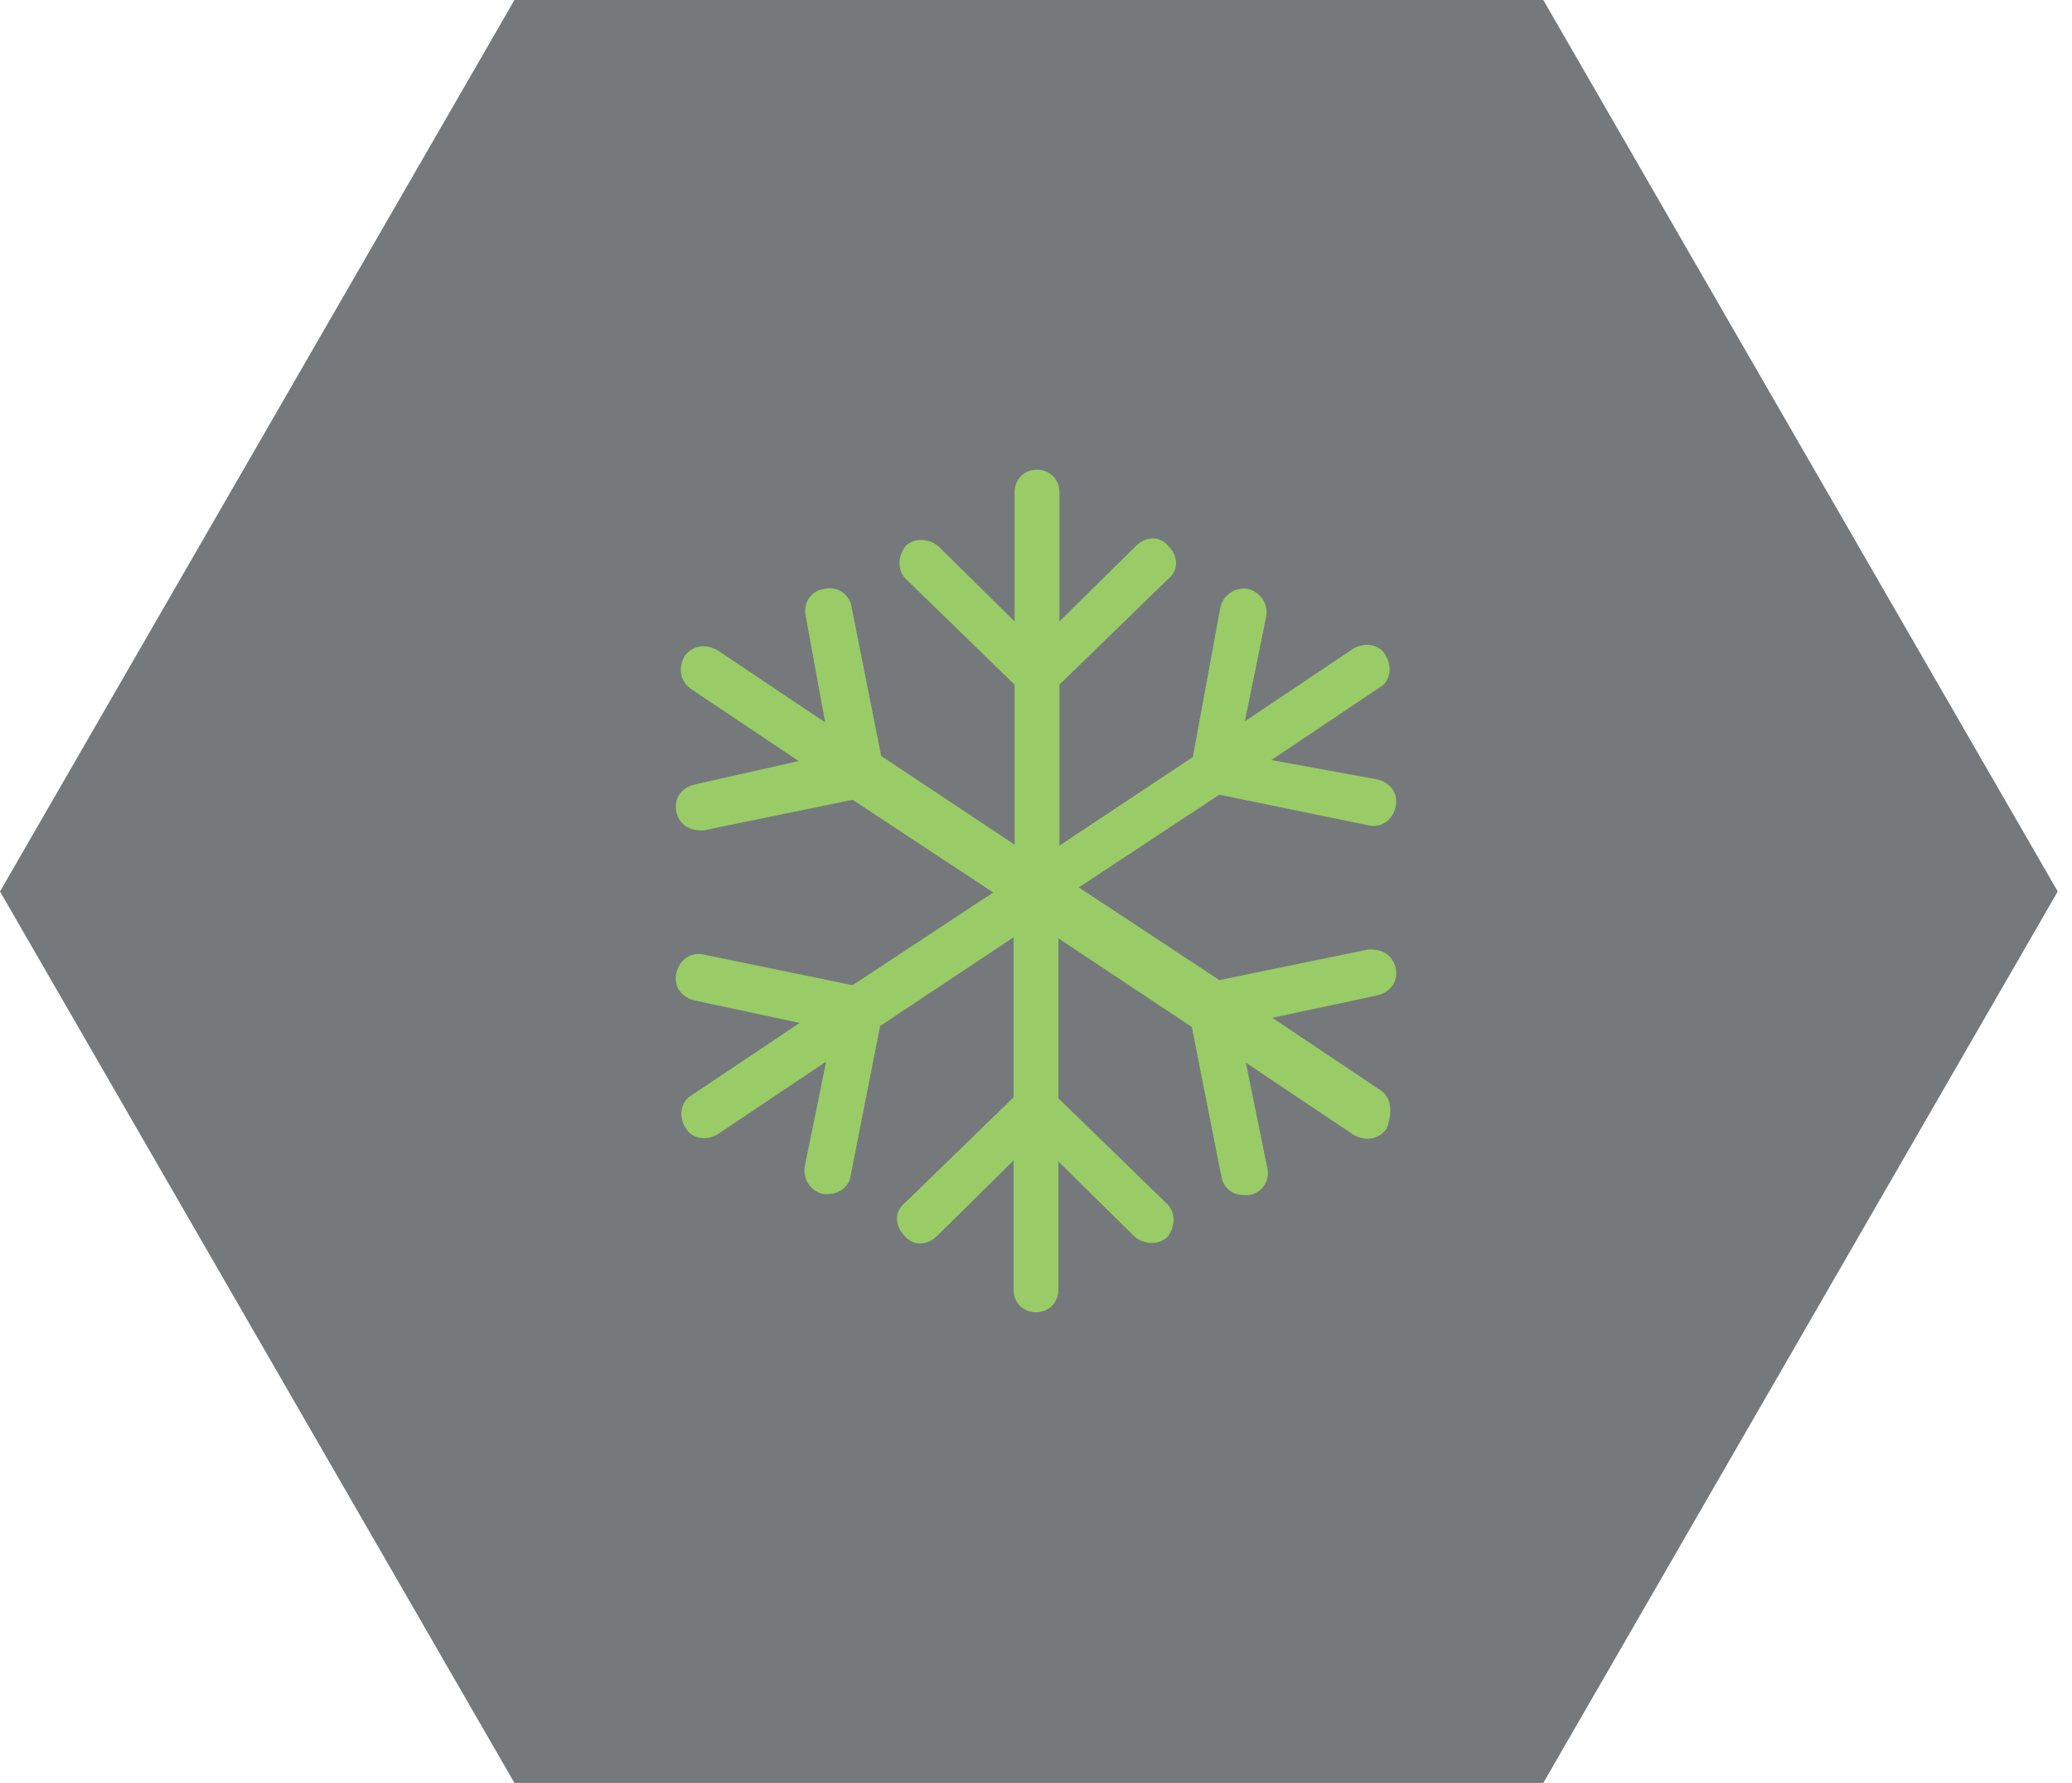
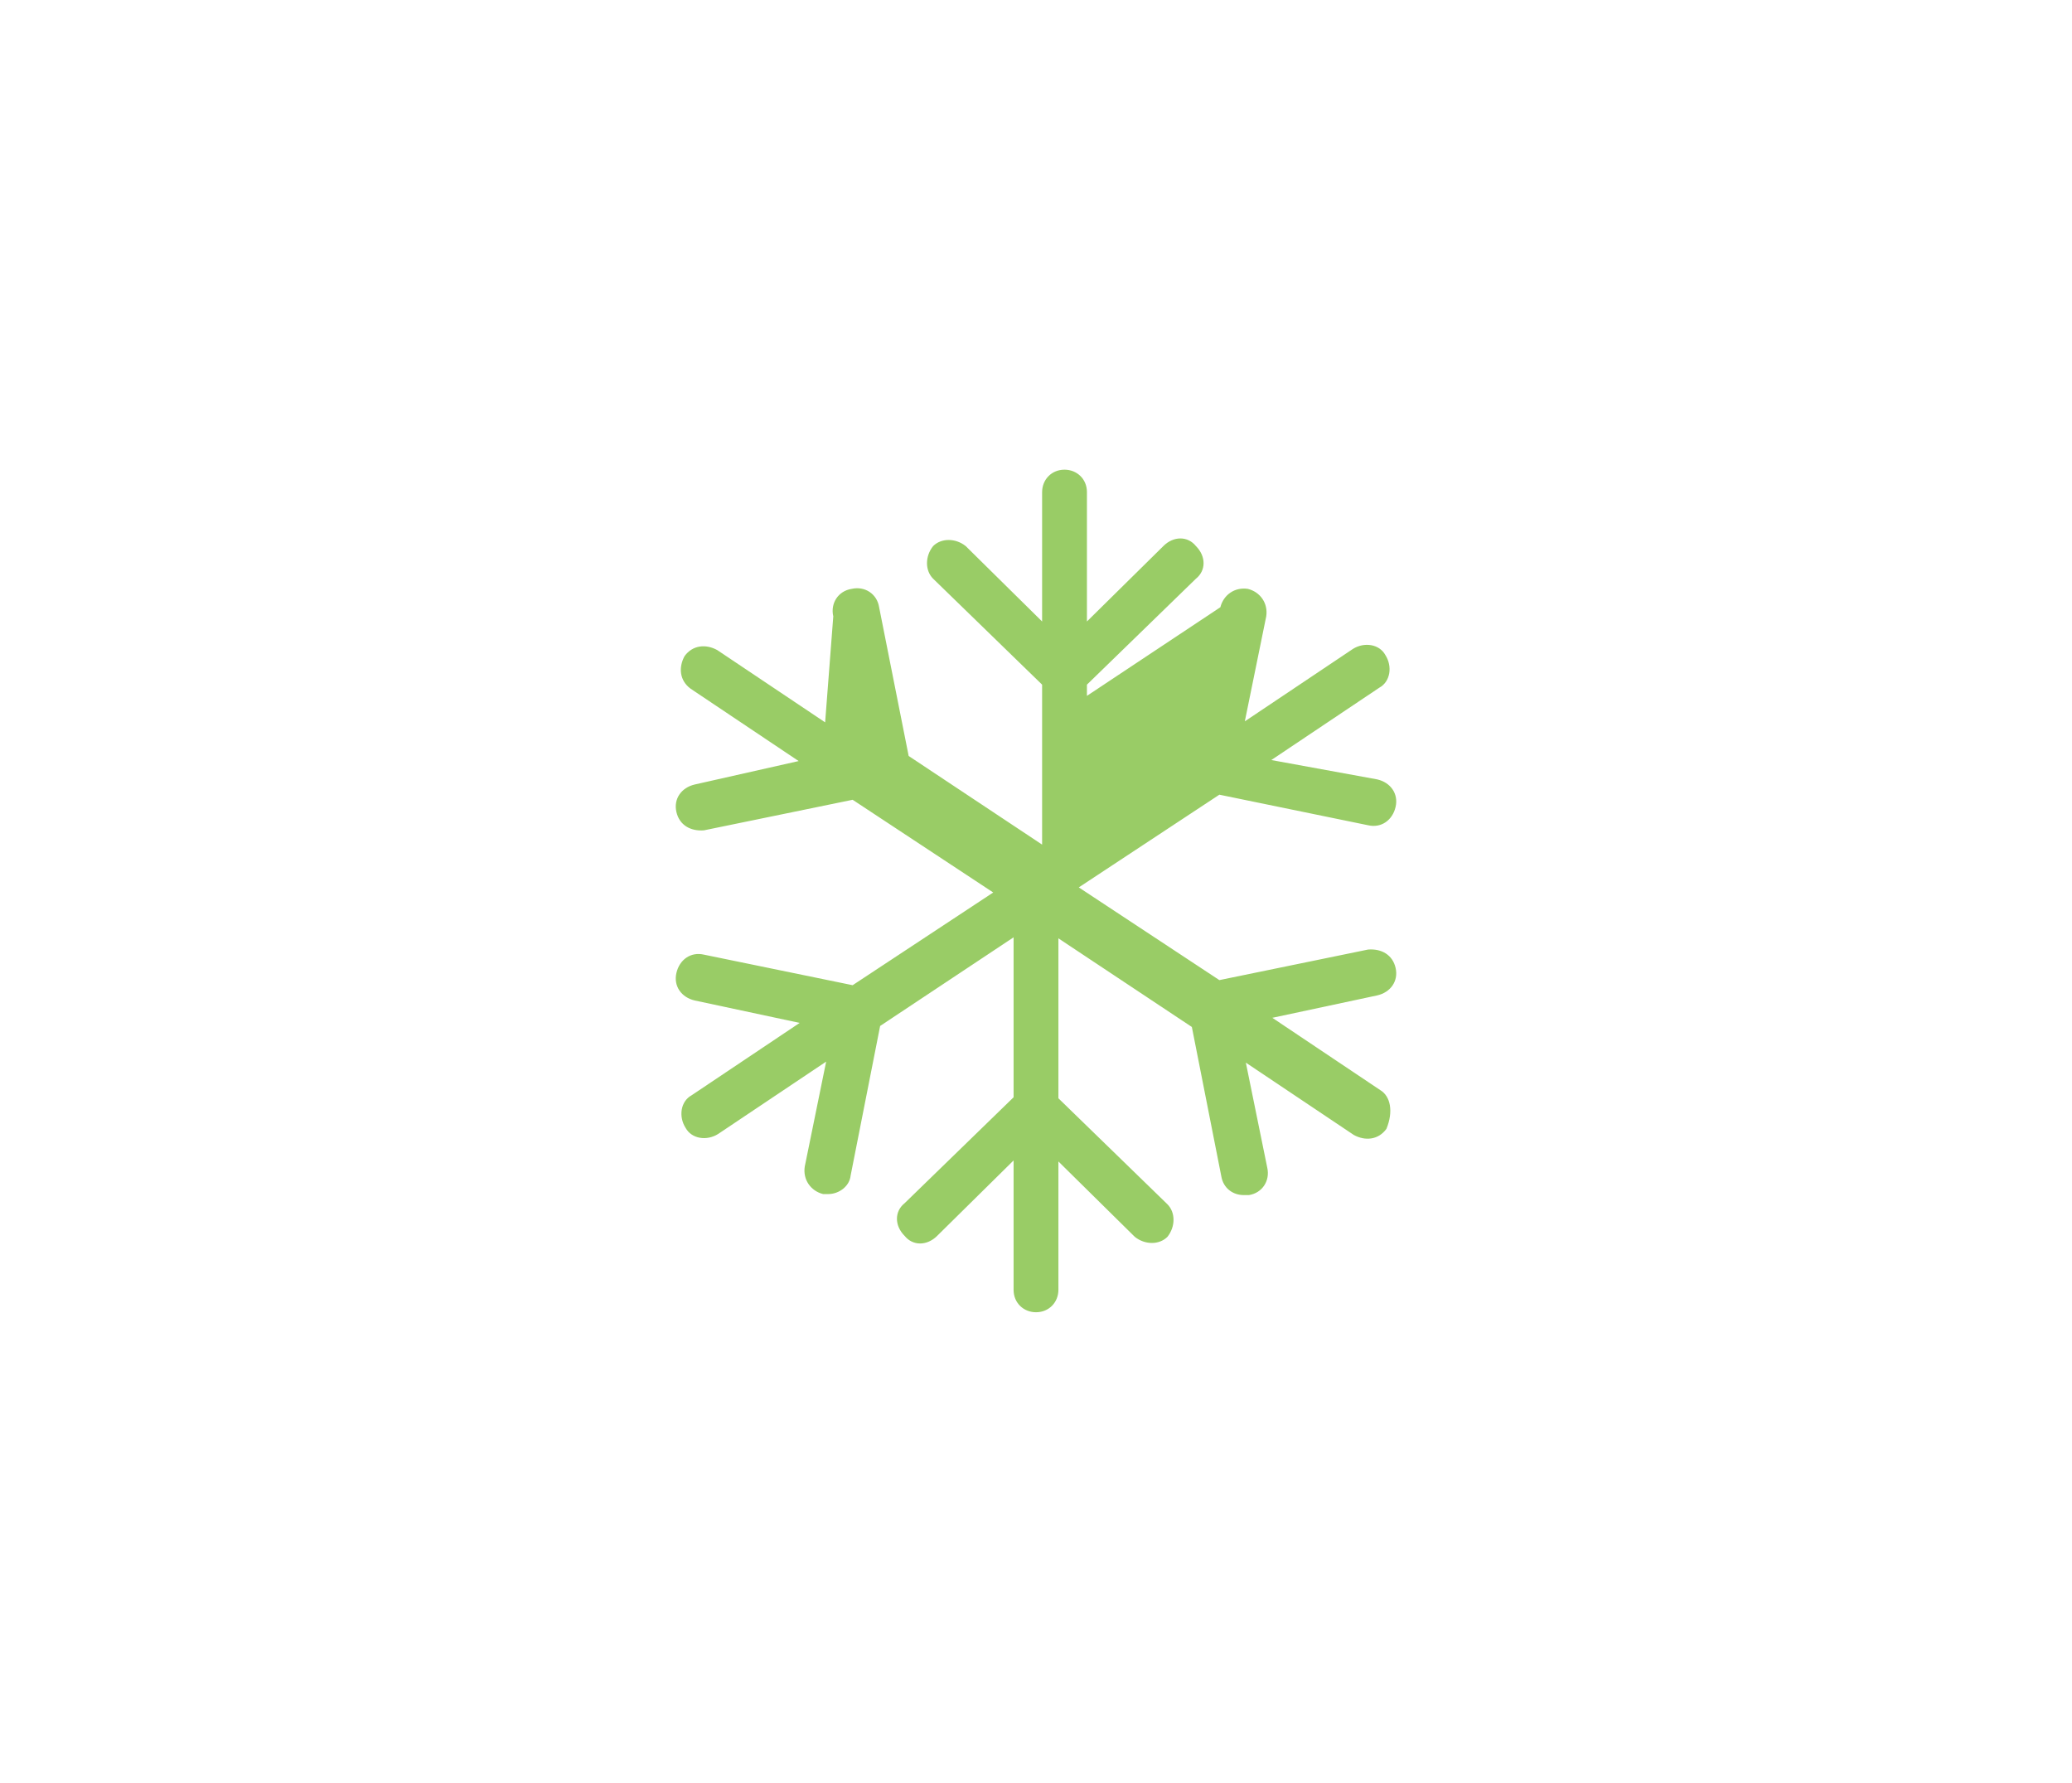
<svg xmlns="http://www.w3.org/2000/svg" id="Ebene_1" x="0px" y="0px" viewBox="0 0 203.4 175" style="enable-background:new 0 0 203.4 175;" xml:space="preserve">
  <style type="text/css">	.st0{fill:#75797C;}	.st1{fill:#99CC66;}</style>
-   <polygon class="st0" points="151.5,175 50.5,175 0,87.5 50.5,0 151.5,0 202,87.5 " />
-   <path class="st1" d="M135.5,107l-10.6-7.1l10.3-2.2c1.3-0.3,2.1-1.4,1.8-2.7c-0.3-1.3-1.4-1.9-2.7-1.8l-14.6,3l-13.8-9.1l13.8-9.1  l14.6,3c1.3,0.3,2.4-0.5,2.7-1.8c0.3-1.3-0.5-2.4-1.8-2.7l-10.4-1.9l10.6-7.1c1.1-0.6,1.3-2.1,0.6-3.2c-0.6-1.1-2.1-1.3-3.2-0.6  l-10.6,7.1l2.1-10.3c0.2-1.3-0.6-2.4-1.8-2.7c-1.3-0.2-2.4,0.6-2.7,1.8l-2.7,14.7l-13.1,8.7V67.2l10.7-10.4c1-0.8,1-2.2,0-3.2  c-0.8-1-2.2-1-3.2,0l-7.5,7.4V48.3c0-1.3-1-2.2-2.2-2.2c-1.3,0-2.2,1-2.2,2.2V61l-7.5-7.4c-1-0.8-2.4-0.8-3.2,0  c-0.8,1-0.8,2.4,0,3.2l10.7,10.4v15.7l-13.1-8.7l-2.9-14.6c-0.2-1.3-1.4-2.1-2.7-1.8c-1.3,0.2-2.1,1.4-1.8,2.7L81,70.9l-10.6-7.1  c-1.1-0.6-2.4-0.5-3.2,0.6c-0.6,1.1-0.5,2.4,0.6,3.2l10.6,7.1L68.2,77c-1.3,0.3-2.1,1.4-1.8,2.7c0.3,1.3,1.4,1.9,2.7,1.8l14.6-3  l13.8,9.1l-13.8,9.1l-14.6-3c-1.3-0.3-2.4,0.5-2.7,1.8c-0.3,1.3,0.5,2.4,1.8,2.7l10.3,2.2l-10.6,7.1c-1.1,0.6-1.3,2.1-0.6,3.2  c0.6,1.1,2.1,1.3,3.2,0.6l10.6-7.1l-2.1,10.3c-0.2,1.3,0.6,2.4,1.8,2.7c0.2,0,0.3,0,0.5,0c1.1,0,2.1-0.8,2.2-1.8l2.9-14.7l13.1-8.7  v15.7l-10.7,10.4c-1,0.8-1,2.2,0,3.2c0.8,1,2.2,1,3.2,0l7.5-7.4v12.7c0,1.3,1,2.2,2.2,2.2c1.3,0,2.2-1,2.2-2.2V114l7.5,7.4  c1,0.8,2.4,0.8,3.2,0c0.8-1,0.8-2.4,0-3.2l-10.7-10.4V92.1l13.1,8.7l2.9,14.7c0.2,1.1,1.1,1.8,2.2,1.8c0.2,0,0.3,0,0.5,0  c1.3-0.2,2.1-1.4,1.8-2.7l-2.1-10.3l10.6,7.1c1.1,0.6,2.4,0.5,3.2-0.6C136.8,109.1,136.5,107.6,135.5,107z" />
+   <path class="st1" d="M135.5,107l-10.6-7.1l10.3-2.2c1.3-0.3,2.1-1.4,1.8-2.7c-0.3-1.3-1.4-1.9-2.7-1.8l-14.6,3l-13.8-9.1l13.8-9.1  l14.6,3c1.3,0.3,2.4-0.5,2.7-1.8c0.3-1.3-0.5-2.4-1.8-2.7l-10.4-1.9l10.6-7.1c1.1-0.6,1.3-2.1,0.6-3.2c-0.6-1.1-2.1-1.3-3.2-0.6  l-10.6,7.1l2.1-10.3c0.2-1.3-0.6-2.4-1.8-2.7c-1.3-0.2-2.4,0.6-2.7,1.8l-13.1,8.7V67.2l10.7-10.4c1-0.8,1-2.2,0-3.2  c-0.8-1-2.2-1-3.2,0l-7.5,7.4V48.3c0-1.3-1-2.2-2.2-2.2c-1.3,0-2.2,1-2.2,2.2V61l-7.5-7.4c-1-0.8-2.4-0.8-3.2,0  c-0.8,1-0.8,2.4,0,3.2l10.7,10.4v15.7l-13.1-8.7l-2.9-14.6c-0.2-1.3-1.4-2.1-2.7-1.8c-1.3,0.2-2.1,1.4-1.8,2.7L81,70.9l-10.6-7.1  c-1.1-0.6-2.4-0.5-3.2,0.6c-0.6,1.1-0.5,2.4,0.6,3.2l10.6,7.1L68.2,77c-1.3,0.3-2.1,1.4-1.8,2.7c0.3,1.3,1.4,1.9,2.7,1.8l14.6-3  l13.8,9.1l-13.8,9.1l-14.6-3c-1.3-0.3-2.4,0.5-2.7,1.8c-0.3,1.3,0.5,2.4,1.8,2.7l10.3,2.2l-10.6,7.1c-1.1,0.6-1.3,2.1-0.6,3.2  c0.6,1.1,2.1,1.3,3.2,0.6l10.6-7.1l-2.1,10.3c-0.2,1.3,0.6,2.4,1.8,2.7c0.2,0,0.3,0,0.5,0c1.1,0,2.1-0.8,2.2-1.8l2.9-14.7l13.1-8.7  v15.7l-10.7,10.4c-1,0.8-1,2.2,0,3.2c0.8,1,2.2,1,3.2,0l7.5-7.4v12.7c0,1.3,1,2.2,2.2,2.2c1.3,0,2.2-1,2.2-2.2V114l7.5,7.4  c1,0.8,2.4,0.8,3.2,0c0.8-1,0.8-2.4,0-3.2l-10.7-10.4V92.1l13.1,8.7l2.9,14.7c0.2,1.1,1.1,1.8,2.2,1.8c0.2,0,0.3,0,0.5,0  c1.3-0.2,2.1-1.4,1.8-2.7l-2.1-10.3l10.6,7.1c1.1,0.6,2.4,0.5,3.2-0.6C136.8,109.1,136.5,107.6,135.5,107z" />
</svg>